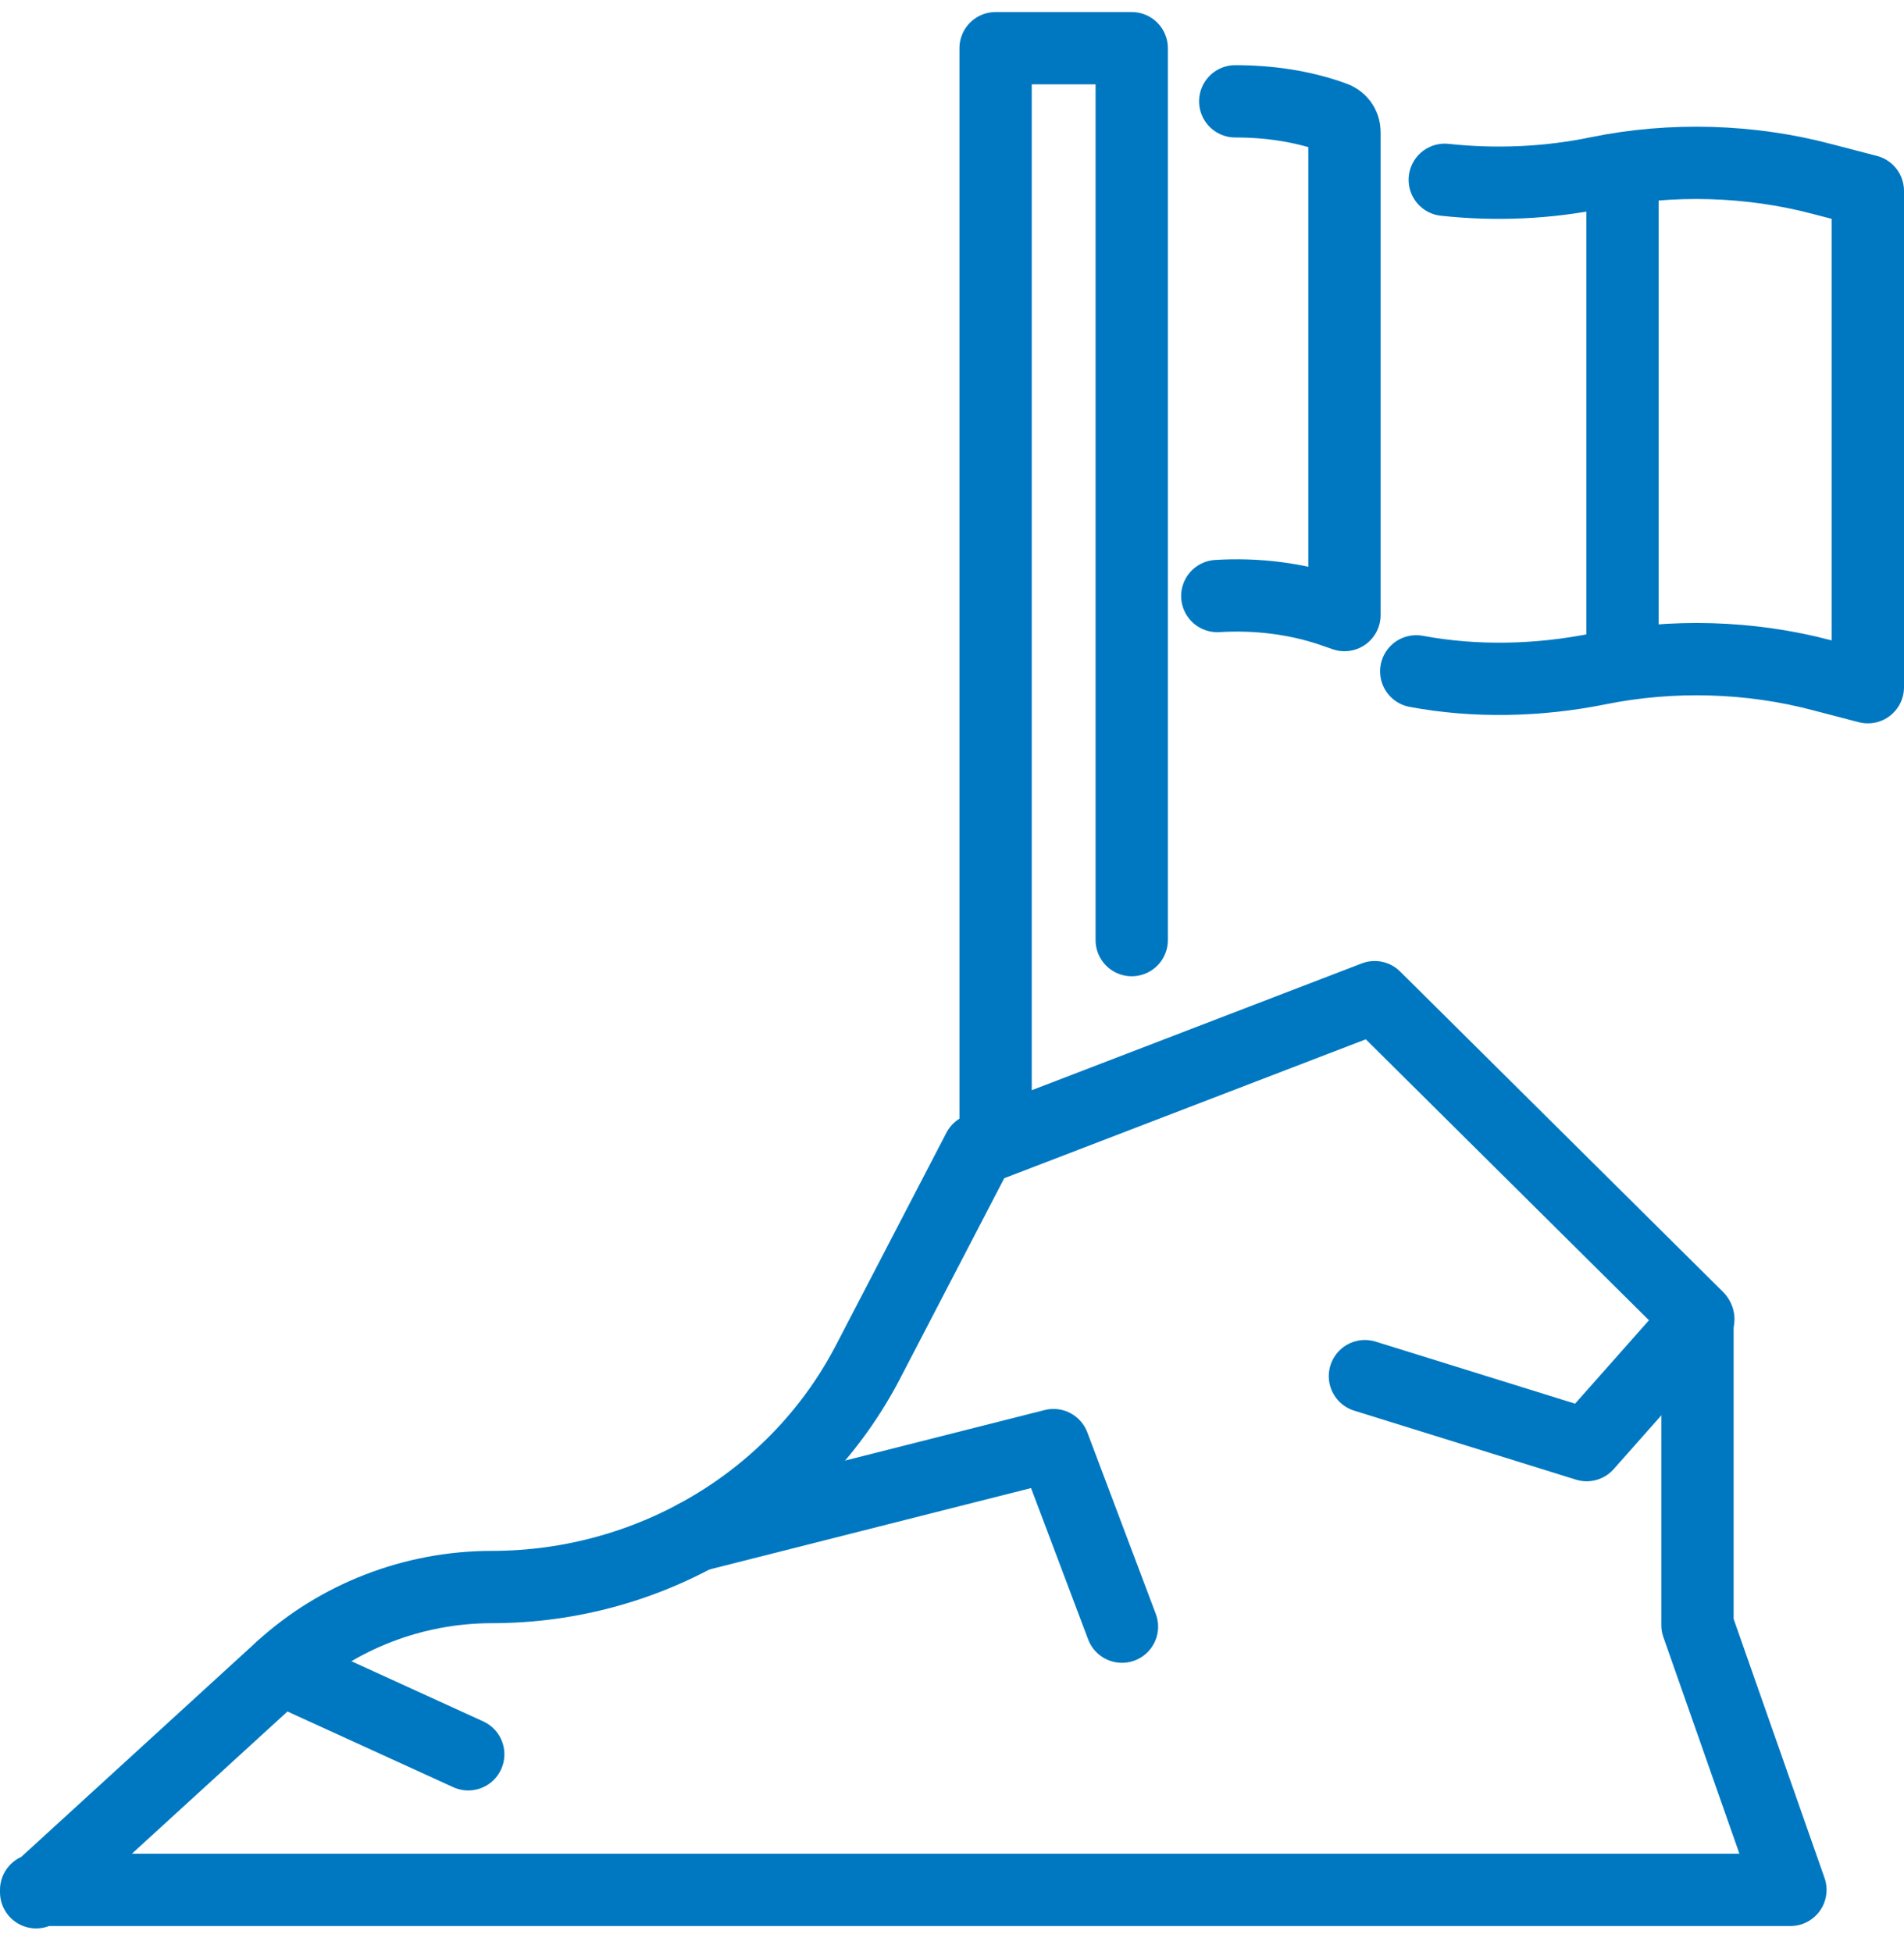
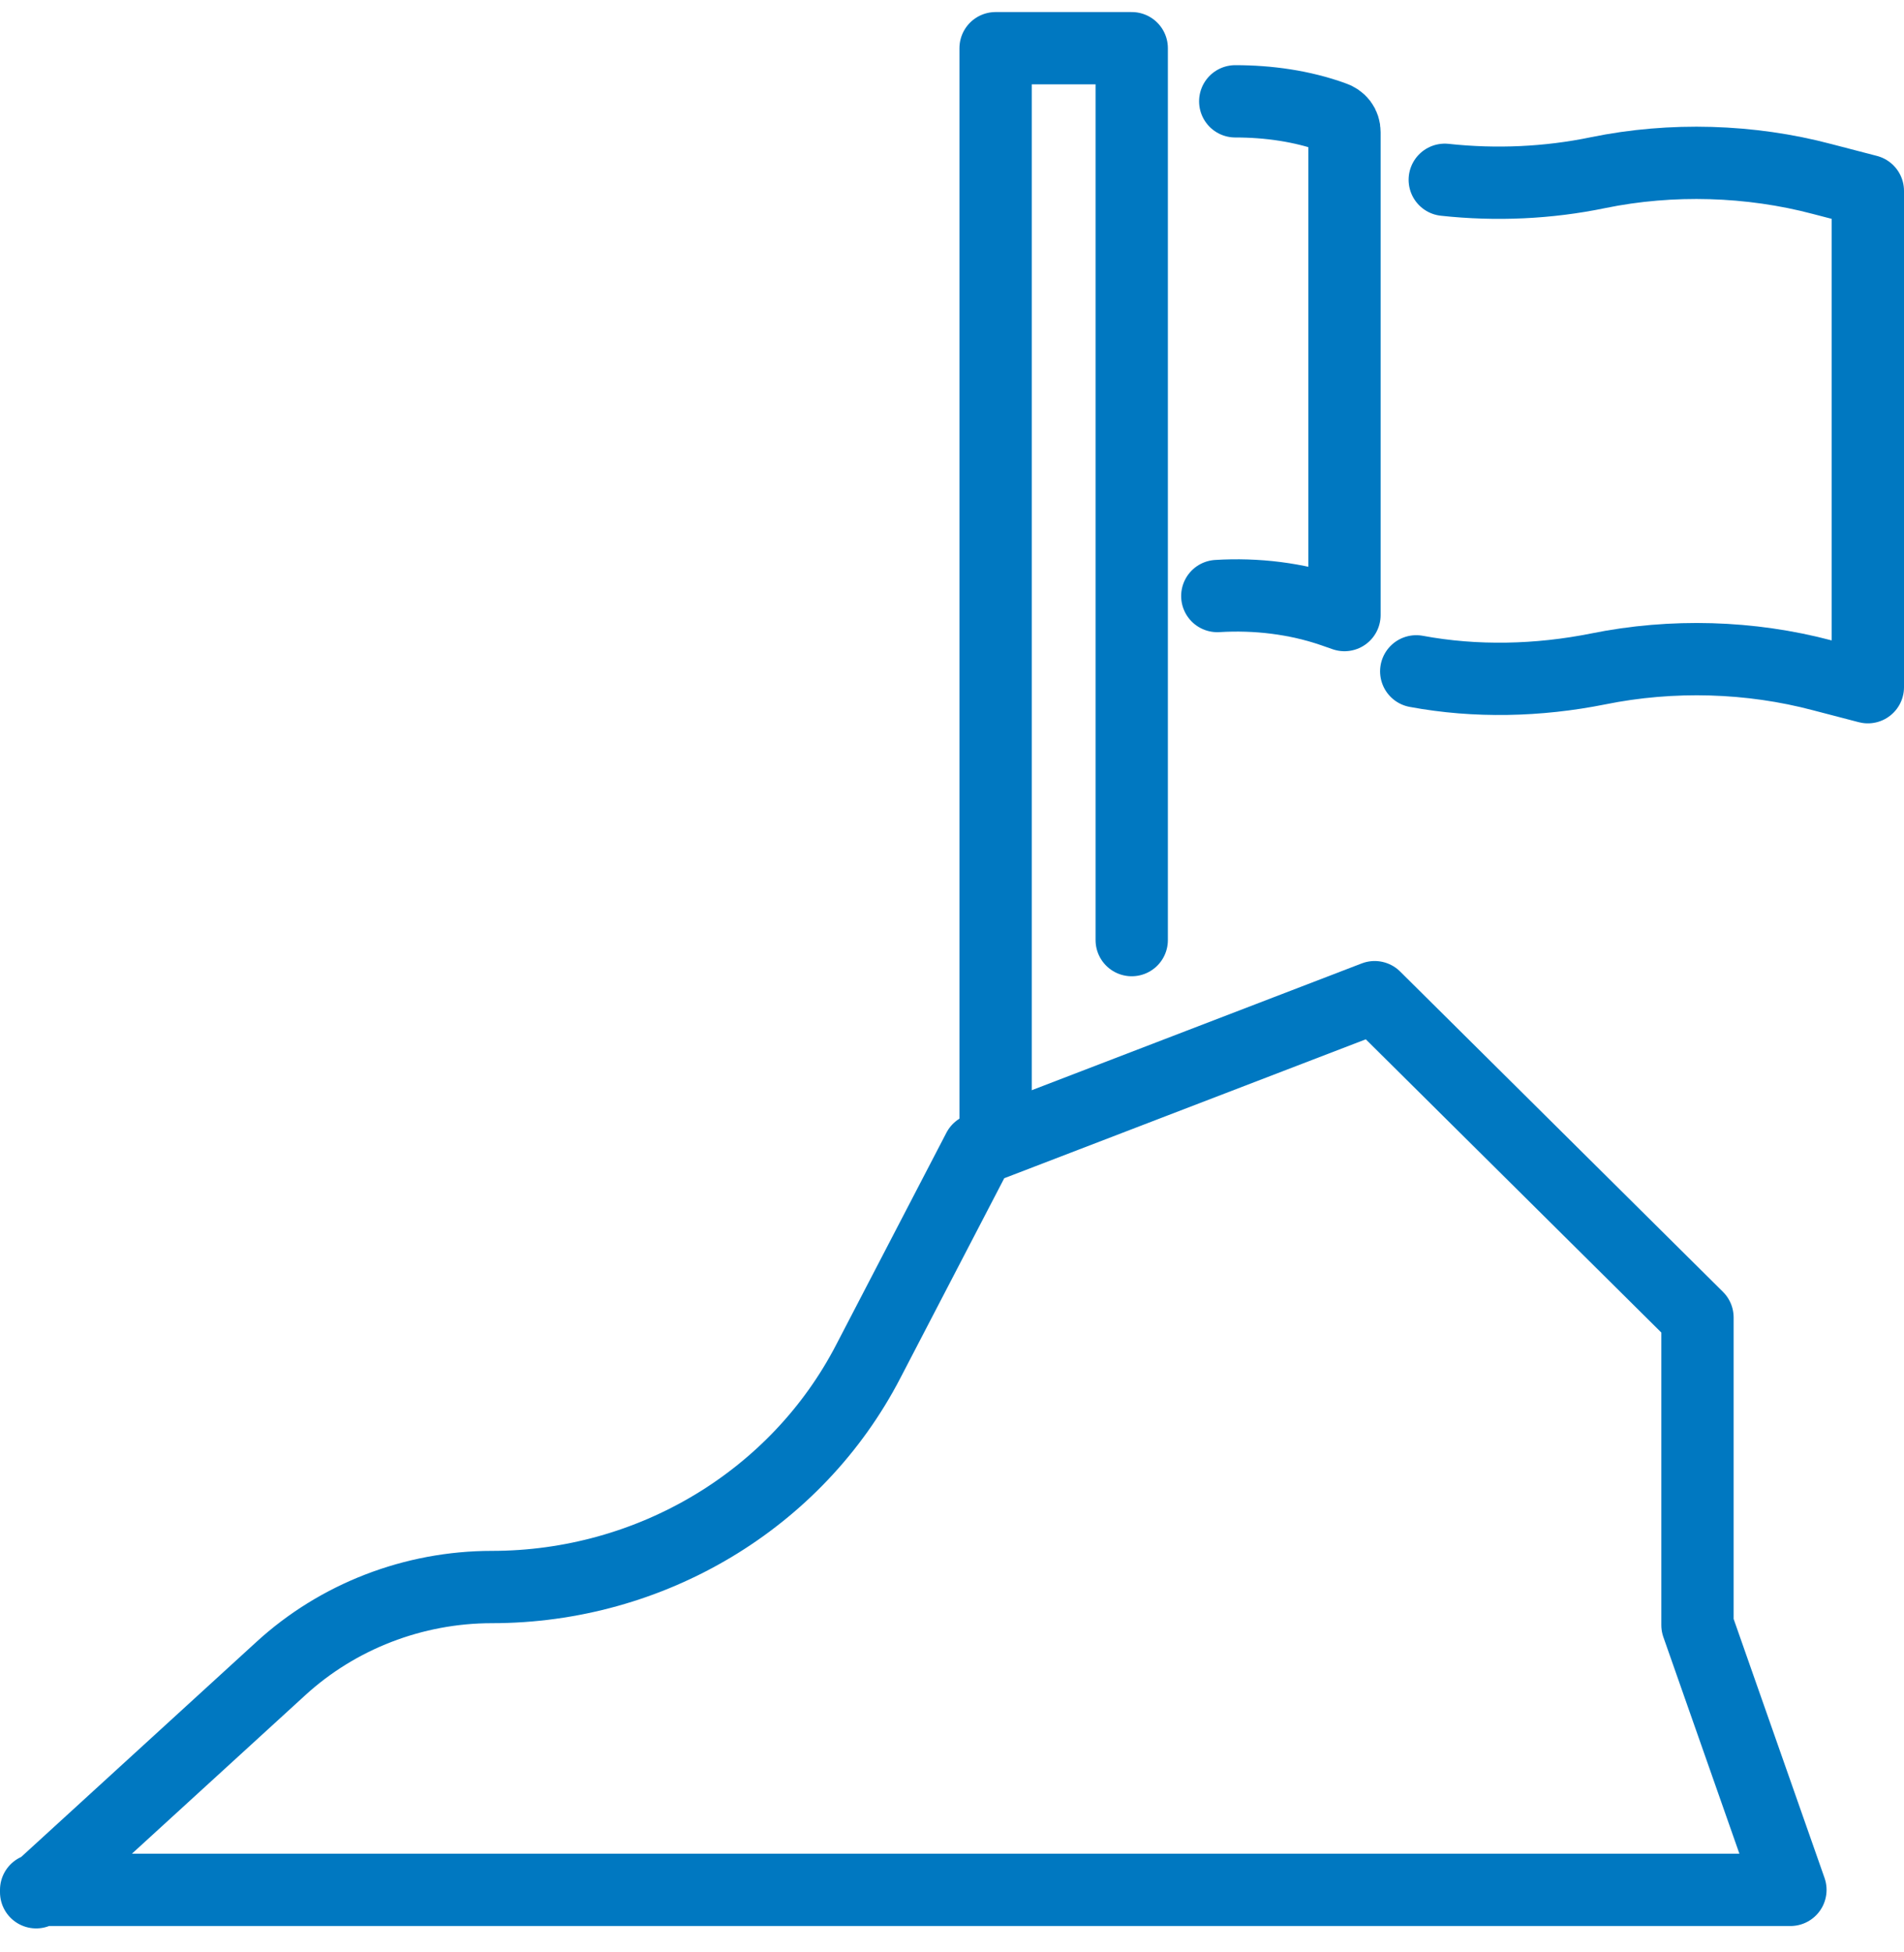
<svg xmlns="http://www.w3.org/2000/svg" width="79" height="81" viewBox="0 0 79 81" fill="none">
  <path d="M1.5 78.512L11.647 69.236C14.014 67.065 17.16 65.848 20.407 65.848C27.003 65.848 33.057 62.229 36.033 56.473L40.599 47.69L57.037 41.374L70.431 54.664V67.427L74.287 78.413H1.5V78.512Z" stroke="#0078C1" stroke-width="3" stroke-miterlimit="10" stroke-linecap="round" stroke-linejoin="round" />
-   <path d="M28.896 63.709L43.711 59.959L46.552 67.492" stroke="#0078C1" stroke-width="3" stroke-miterlimit="10" stroke-linecap="round" stroke-linejoin="round" />
-   <path d="M70.466 54.73L65.833 59.96L56.633 57.098" stroke="#0078C1" stroke-width="3" stroke-miterlimit="10" stroke-linecap="round" stroke-linejoin="round" />
-   <path d="M11.648 69.236L19.428 72.788" stroke="#0078C1" stroke-width="3" stroke-miterlimit="10" stroke-linecap="round" stroke-linejoin="round" />
  <path d="M46.957 39.006V5.75V2H41.309V47.098" stroke="#0078C1" stroke-width="3" stroke-miterlimit="10" stroke-linecap="round" stroke-linejoin="round" />
  <path d="M51.252 4.204C52.639 4.204 54.025 4.401 55.311 4.862C55.615 4.961 55.784 5.191 55.784 5.487V25.52L55.311 25.355C53.789 24.829 52.131 24.631 50.508 24.73" stroke="#0078C1" stroke-width="3" stroke-miterlimit="10" stroke-linecap="round" stroke-linejoin="round" />
  <path d="M59.946 7.46C62.076 7.691 64.241 7.592 66.304 7.164C69.348 6.539 72.629 6.638 75.606 7.428L77.5 7.921V28.513L75.606 28.019C72.629 27.23 69.382 27.131 66.304 27.756C63.835 28.25 61.231 28.315 58.762 27.855" stroke="#0078C1" stroke-width="3" stroke-miterlimit="10" stroke-linecap="round" stroke-linejoin="round" />
-   <path d="M67.32 7.033V27.526" stroke="#0078C1" stroke-width="3" stroke-miterlimit="10" stroke-linecap="round" stroke-linejoin="round" />
</svg>